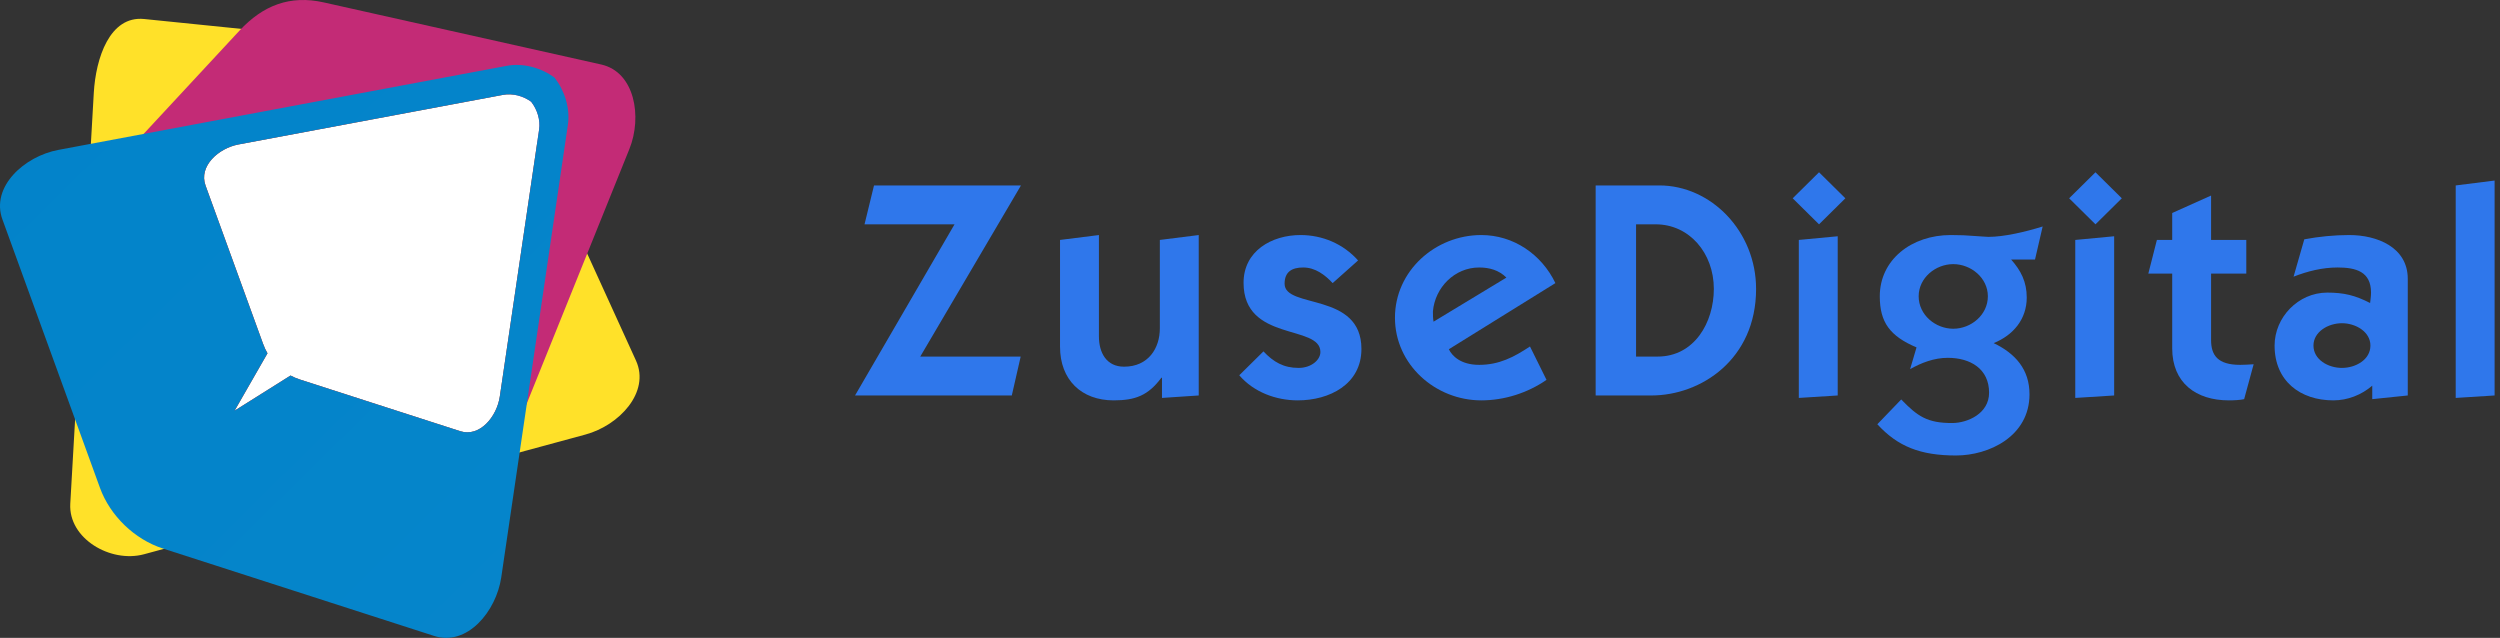
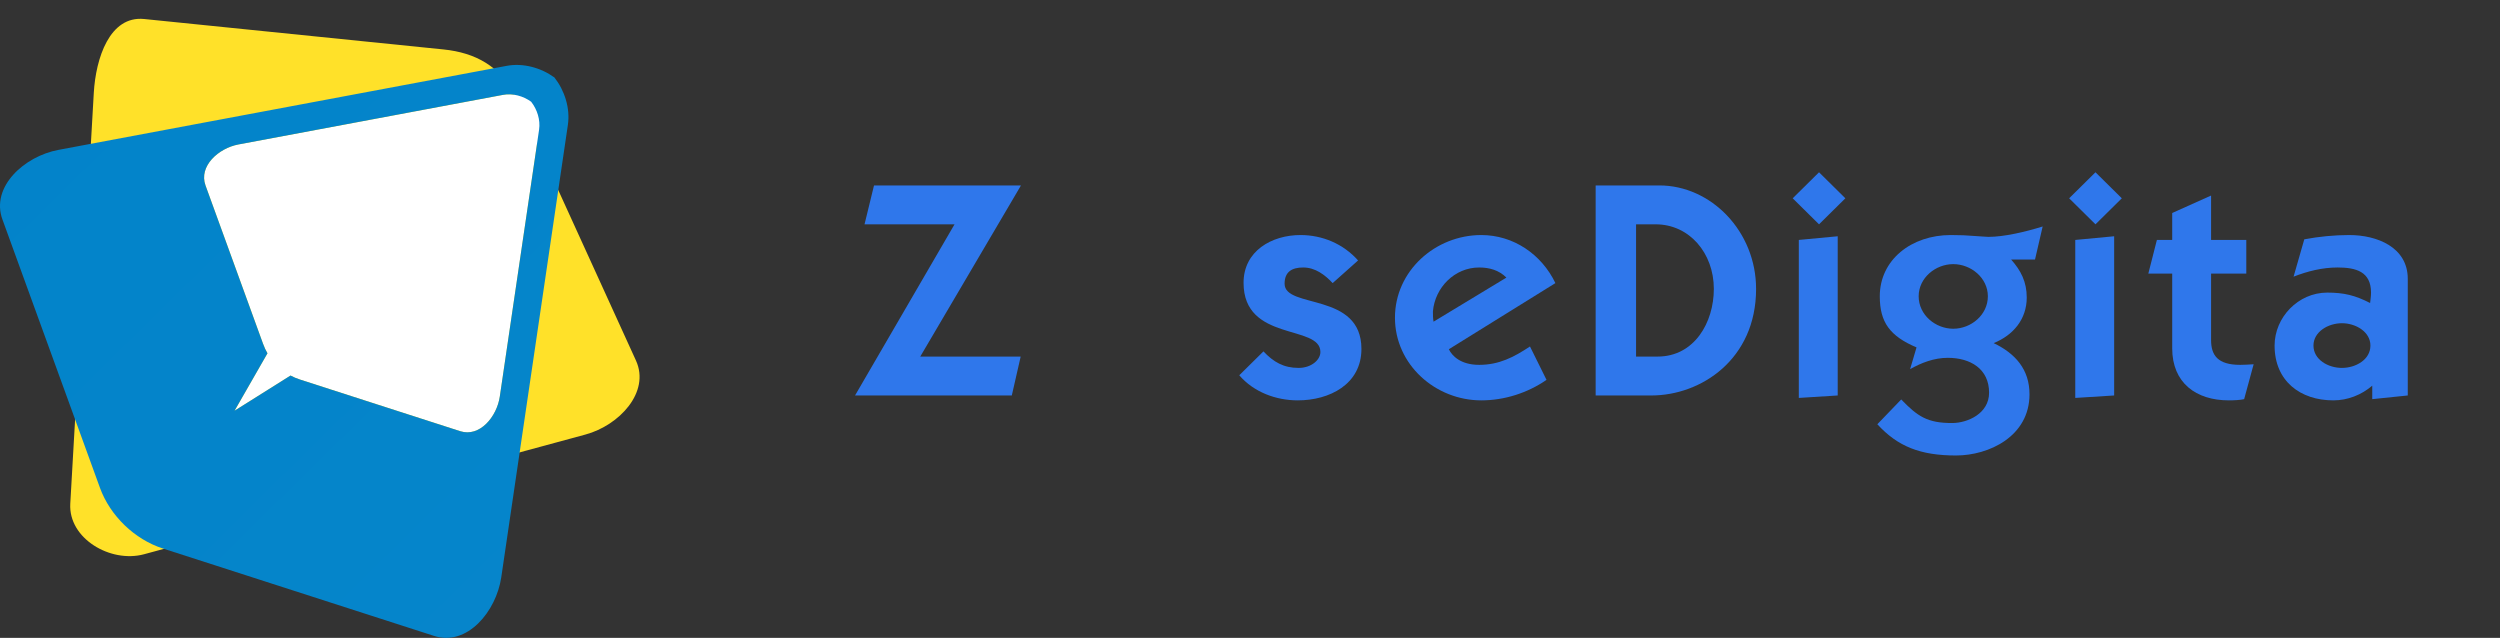
<svg xmlns="http://www.w3.org/2000/svg" width="243" height="62" viewBox="0 0 243 62" fill="none">
  <rect x="0" y="0" width="243" height="62" fill="#333333" stroke="none" />
  <path d="M84.032 21.804H92.781L83.109 38.44H98.347L99.21 34.66H89.448L99.239 18.024H84.954L84.032 21.804Z" fill="#2F77EB" />
-   <path d="M116.516 22.846L112.737 23.322V31.922C112.737 33.827 111.636 35.642 109.255 35.642C107.559 35.642 106.815 34.303 106.815 32.696V22.846L103.035 23.322V33.708C103.035 36.922 105.118 38.916 108.243 38.916C110.356 38.916 111.606 38.44 112.886 36.714H112.945V38.678L116.516 38.44V22.846Z" fill="#2F77EB" />
  <path d="M120.457 36.476C121.856 38.113 124.028 38.916 126.141 38.916C129.206 38.916 132.331 37.369 132.331 33.916C132.331 28.351 124.862 30.048 124.862 27.578C124.862 26.417 125.576 26 126.677 26C127.838 26 128.79 26.715 129.534 27.518L132.004 25.316C130.575 23.709 128.552 22.846 126.409 22.846C123.612 22.846 120.874 24.393 120.874 27.488C120.874 33.262 128.343 31.506 128.343 34.214C128.343 34.988 127.451 35.761 126.23 35.761C124.772 35.761 123.79 35.196 122.808 34.154L120.457 36.476Z" fill="#2F77EB" />
  <path d="M148.714 33.678C147.137 34.72 145.708 35.464 143.774 35.464C141.958 35.464 141.125 34.571 140.828 33.946L151.184 27.518C149.845 24.721 147.107 22.846 143.982 22.846C139.518 22.846 135.59 26.328 135.59 30.881C135.59 35.434 139.518 38.916 143.982 38.916C146.214 38.916 148.476 38.202 150.321 36.922L148.714 33.678ZM139.34 31.268C139.28 30.911 139.28 30.583 139.28 30.256C139.488 27.935 141.393 26 143.774 26C144.786 26 145.708 26.268 146.422 26.982L139.34 31.268Z" fill="#2F77EB" />
  <path d="M159.026 34.66V21.804H160.931C164.204 21.804 166.585 24.601 166.585 28.083C166.585 31.327 164.71 34.66 161.109 34.66H159.026ZM155.098 38.44H160.514C165.335 38.44 170.692 34.928 170.692 28.083C170.692 22.488 166.317 18.024 161.288 18.024H155.098V38.44Z" fill="#2F77EB" />
  <path d="M174.845 38.678L178.625 38.44V22.965L174.845 23.322V38.678ZM176.809 16.745L174.25 19.275L176.809 21.804L179.369 19.275L176.809 16.745Z" fill="#2F77EB" />
  <path d="M185.661 35.881C186.762 35.256 188.012 34.78 189.321 34.78C191.524 34.78 193.339 35.851 193.339 38.172C193.339 40.196 191.256 41.119 189.738 41.119C187.357 41.119 186.405 40.494 184.798 38.827L182.477 41.238C184.47 43.41 186.673 44.273 190.125 44.273C193.309 44.273 197.267 42.428 197.267 38.321C197.267 35.911 195.898 34.363 193.785 33.351C195.69 32.578 196.999 31.03 196.999 28.917C196.999 27.399 196.434 26.298 195.482 25.227H197.803L198.547 22.013C196.851 22.548 194.767 23.024 193.279 23.024C193.012 23.024 192.506 22.965 191.881 22.935C191.256 22.876 190.482 22.846 189.619 22.846C185.78 22.846 182.715 25.256 182.715 28.798C182.715 31.328 183.697 32.667 186.286 33.768L185.661 35.881ZM186.494 28.798C186.494 27.012 188.131 25.673 189.857 25.673C191.583 25.673 193.22 27.012 193.22 28.798C193.22 30.613 191.583 31.953 189.857 31.953C188.131 31.953 186.494 30.613 186.494 28.798Z" fill="#2F77EB" />
  <path d="M201.716 38.678L205.496 38.44V22.965L201.716 23.322V38.678ZM203.68 16.745L201.121 19.275L203.68 21.804L206.24 19.275L203.68 16.745Z" fill="#2F77EB" />
  <path d="M211.138 23.322H209.65L208.816 26.596H211.138V33.857C211.138 37.22 213.459 38.916 216.643 38.916C217.119 38.916 217.774 38.886 218.131 38.797L219.054 35.405C218.637 35.434 218.161 35.464 217.744 35.464C215.542 35.464 214.917 34.512 214.917 33.054V26.596H218.34V23.322H214.917V19.007L211.138 20.703V23.322Z" fill="#2F77EB" />
  <path d="M222.935 26.893C224.304 26.357 225.732 26 227.22 26C228.976 26 230.464 26.387 230.464 28.441C230.464 28.828 230.405 29.125 230.375 29.452C228.917 28.708 227.845 28.441 226.209 28.441C223.381 28.441 221.09 30.851 221.09 33.589C221.09 37.041 223.59 38.916 226.804 38.916C228.202 38.916 229.542 38.38 230.583 37.488V38.797L234.035 38.44V27.101C234.035 24.036 231.059 22.846 228.351 22.846C226.893 22.846 225.405 22.994 223.977 23.262L222.935 26.893ZM224.869 33.589C224.869 32.25 226.298 31.417 227.637 31.417C228.976 31.417 230.405 32.25 230.405 33.589C230.405 34.958 228.976 35.761 227.637 35.761C226.298 35.761 224.869 34.958 224.869 33.589Z" fill="#2F77EB" />
-   <path d="M242.475 38.44V17.549L238.695 18.025V38.678L242.475 38.44Z" fill="#2F77EB" />
  <path d="M51.597 42.642H20.389C19.615 42.642 18.988 42.013 18.988 41.238V10.264C18.988 9.488 19.615 8.859 20.389 8.859H51.597C52.371 8.859 52.998 9.488 52.998 10.264V41.238C52.998 42.013 52.371 42.642 51.597 42.642Z" fill="white" />
  <path d="M14.015 1.848L43.097 4.804C46.269 5.126 48.592 6.475 50.023 9.215C49.648 9.153 49.264 9.151 48.893 9.221L23.185 14.04C21.232 14.406 19.298 16.156 19.977 18.027L25.572 33.421C25.694 33.755 25.836 34.061 25.999 34.34L24.762 36.499L22.801 39.92L26.136 37.824L28.24 36.502C28.525 36.655 28.835 36.786 29.173 36.895L44.731 41.91C46.622 42.519 48.293 40.514 48.582 38.544L52.202 13.957L61.816 35.046C63.219 38.123 60.176 41.351 56.916 42.234L14.001 53.873C10.743 54.755 6.637 52.341 6.831 48.962L9.116 9.037C9.31 5.657 10.656 1.508 14.015 1.848Z" fill="#FFE129" />
-   <path d="M36.135 1.278L58.434 6.269C61.712 7.002 62.436 11.36 61.178 14.481L44.604 55.583C43.346 58.703 38.97 60.517 36.413 58.333L36.135 58.095V39.14L44.73 41.91C46.621 42.52 48.292 40.514 48.581 38.544L52.4 12.605C52.54 11.656 52.218 10.644 51.629 9.889C50.854 9.328 49.833 9.045 48.892 9.221L36.135 11.613L36.135 1.278ZM3.467 24.323L23.273 2.982C25.561 0.517 28.187 -0.5 31.466 0.233L36.135 1.278L36.135 11.613L23.184 14.041C21.231 14.407 19.297 16.157 19.977 18.028L25.571 33.421C25.693 33.756 25.835 34.062 25.999 34.341L24.761 36.499L22.8 39.92L26.135 37.824L28.239 36.502C28.524 36.656 28.834 36.787 29.172 36.896L36.135 39.14V58.095L6.21 32.535C3.653 30.351 1.18 26.789 3.467 24.323Z" fill="url(#paint0_linear_1866_963)" />
-   <path d="M56.405 15.439L56.402 15.396L56.404 15.4L56.405 15.439Z" fill="#FFE877" />
  <path d="M36.134 8.859L49.251 6.4C50.847 6.101 52.578 6.581 53.892 7.532C54.89 8.811 55.435 10.527 55.198 12.137L48.724 56.106C48.233 59.445 45.401 62.844 42.196 61.812L36.134 59.858V39.14L44.73 41.91C46.621 42.52 48.291 40.514 48.58 38.545L52.399 12.605C52.539 11.656 52.218 10.644 51.629 9.889C50.854 9.328 49.833 9.045 48.891 9.221L36.134 11.613L36.134 8.859ZM9.719 47.423L0.235 21.328C-0.917 18.157 2.363 15.191 5.673 14.57L36.134 8.859L36.134 11.613L23.183 14.041C21.231 14.406 19.296 16.157 19.976 18.027L25.57 33.421C25.692 33.756 25.834 34.062 25.998 34.341L24.761 36.499L22.8 39.92L26.135 37.824L28.238 36.502C28.523 36.655 28.833 36.787 29.171 36.895L36.134 39.14V59.858L15.823 53.311C13.083 52.428 10.704 50.134 9.719 47.423Z" fill="url(#paint1_radial_1866_963)" />
  <defs>
    <linearGradient id="paint0_linear_1866_963" x1="-1768.55" y1="3138.08" x2="15692.3" y2="2526.8" gradientUnits="userSpaceOnUse">
      <stop stop-color="#BD1D80" />
      <stop offset="1" stop-color="#F39B22" />
    </linearGradient>
    <radialGradient id="paint1_radial_1866_963" cx="0" cy="0" r="1" gradientUnits="userSpaceOnUse" gradientTransform="translate(2707.75 2769.11) scale(3928.45 3928.52)">
      <stop stop-color="#A1DAF8" />
      <stop offset="1" stop-color="#0082C9" />
    </radialGradient>
  </defs>
</svg>